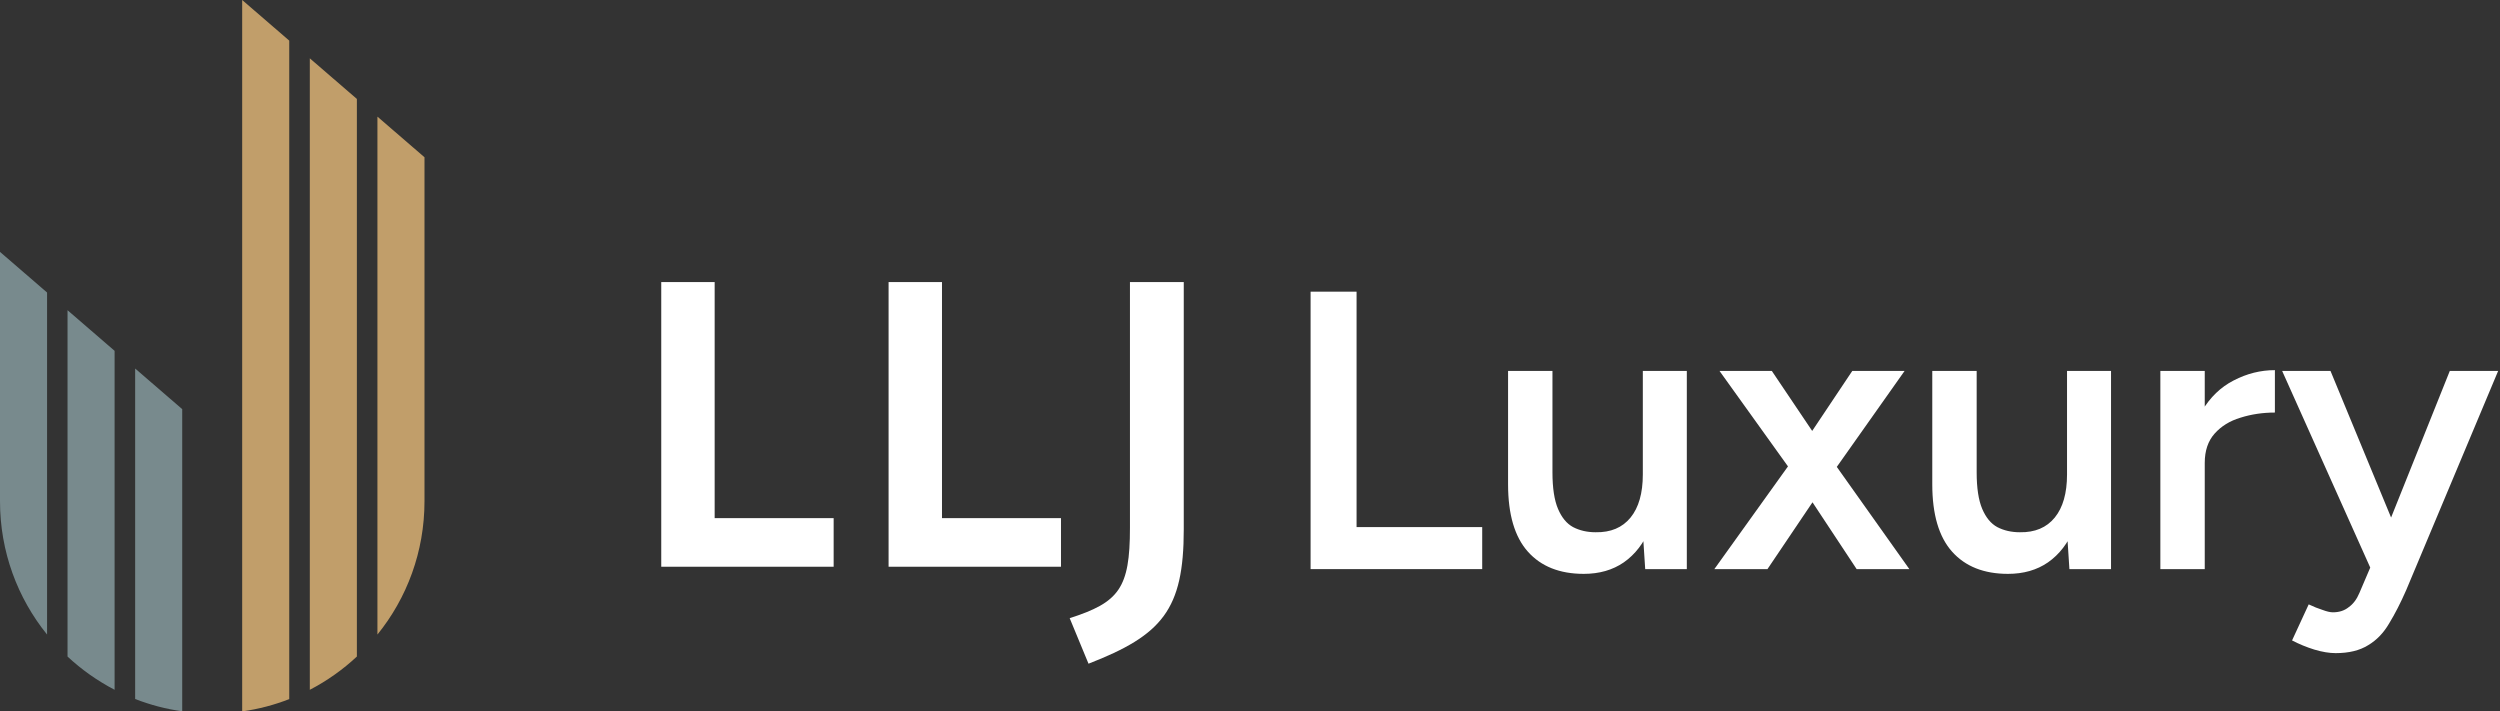
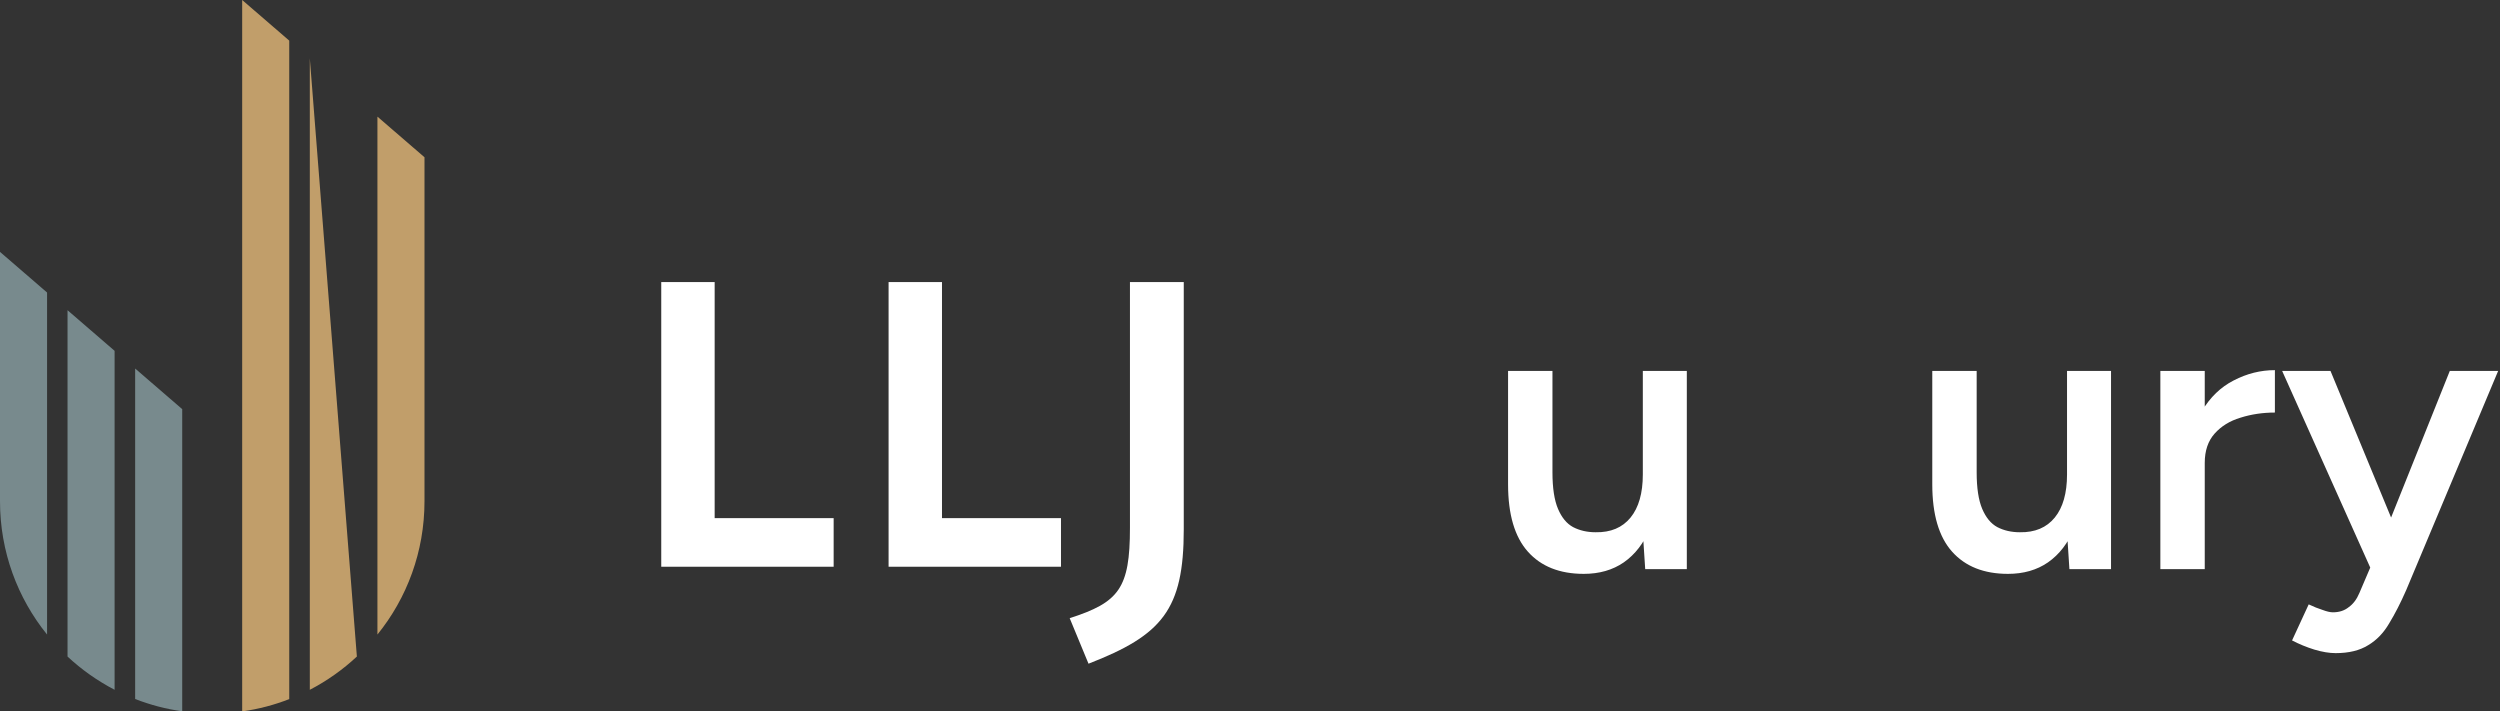
<svg xmlns="http://www.w3.org/2000/svg" width="246" height="70" viewBox="0 0 246 70" fill="none">
  <rect x="0" y="0" width="246" height="70" fill="#333333" stroke="none" />
  <path d="M65.067 55.754V27.756H70.322V50.982H82.031V55.764H65.067V55.754ZM87.437 55.754V27.756H92.692V50.982H104.401V55.764H87.437V55.754ZM105.257 60.828C110.109 59.268 111.187 57.899 111.187 51.939V27.756H116.482V52.09C116.482 60.013 114.338 62.5 107.109 65.308L105.257 60.828Z" fill="white" />
-   <path d="M23.83 70V0L28.461 3.997V68.792C26.991 69.366 25.441 69.778 23.83 70ZM41.77 49.321V15.474L37.139 11.477V62.439C40.039 58.855 41.77 54.294 41.77 49.321ZM35.116 64.604V9.735L30.485 5.739V67.876C32.176 67 33.737 65.892 35.116 64.604Z" fill="#C19E6A" />
+   <path d="M23.83 70V0L28.461 3.997V68.792C26.991 69.366 25.441 69.778 23.83 70ZM41.77 49.321V15.474L37.139 11.477V62.439C40.039 58.855 41.77 54.294 41.77 49.321ZM35.116 64.604L30.485 5.739V67.876C32.176 67 33.737 65.892 35.116 64.604Z" fill="#C19E6A" />
  <path d="M4.631 62.439C1.732 58.855 0 54.294 0 49.321V24.786L4.631 28.783V62.439ZM17.93 70V40.26L13.299 36.263V68.782C14.769 69.356 16.32 69.768 17.93 69.99V70ZM11.276 67.876V34.522L6.645 30.525V64.604C8.024 65.892 9.584 66.99 11.276 67.876Z" fill="#788A8D" />
-   <path d="M128.962 56V28.7H133.486V56H128.962ZM132.121 56V51.866H145.849V56H132.121Z" fill="white" />
  <path d="M161.888 56L161.654 52.412V36.5H165.983V56H161.888ZM148.394 47.654V36.5H152.762V46.484L148.394 47.654ZM152.762 46.484C152.762 48.018 152.944 49.214 153.308 50.072C153.672 50.93 154.166 51.528 154.79 51.866C155.44 52.204 156.181 52.373 157.013 52.373C158.495 52.399 159.639 51.918 160.445 50.93C161.251 49.942 161.654 48.525 161.654 46.679H163.292C163.292 48.733 162.98 50.501 162.356 51.983C161.758 53.439 160.9 54.557 159.782 55.337C158.69 56.091 157.377 56.468 155.843 56.468C153.477 56.468 151.644 55.74 150.344 54.284C149.044 52.828 148.394 50.618 148.394 47.654L152.762 46.484Z" fill="white" />
-   <path d="M168.692 56L176.687 44.846L182.264 36.5H187.412L179.807 47.264L173.918 56H168.692ZM182.693 56L176.921 47.264L169.199 36.5H174.347L179.963 44.846L187.88 56H182.693Z" fill="white" />
  <path d="M203.63 56L203.396 52.412V36.5H207.725V56H203.63ZM190.136 47.654V36.5H194.504V46.484L190.136 47.654ZM194.504 46.484C194.504 48.018 194.686 49.214 195.05 50.072C195.414 50.93 195.908 51.528 196.532 51.866C197.182 52.204 197.923 52.373 198.755 52.373C200.237 52.399 201.381 51.918 202.187 50.93C202.993 49.942 203.396 48.525 203.396 46.679H205.034C205.034 48.733 204.722 50.501 204.098 51.983C203.5 53.439 202.642 54.557 201.524 55.337C200.432 56.091 199.119 56.468 197.585 56.468C195.219 56.468 193.386 55.74 192.086 54.284C190.786 52.828 190.136 50.618 190.136 47.654L194.504 46.484Z" fill="white" />
  <path d="M215.465 45.626C215.465 43.52 215.868 41.791 216.674 40.439C217.48 39.087 218.52 38.086 219.794 37.436C221.094 36.76 222.446 36.422 223.85 36.422V40.595C222.654 40.595 221.523 40.764 220.457 41.102C219.417 41.414 218.572 41.934 217.922 42.662C217.272 43.39 216.947 44.352 216.947 45.548L215.465 45.626ZM212.579 56V36.5H216.947V56H212.579Z" fill="white" />
  <path d="M229.828 64.268C229.204 64.268 228.502 64.151 227.722 63.917C226.968 63.683 226.24 63.384 225.538 63.02L227.176 59.471C227.67 59.705 228.125 59.887 228.541 60.017C228.957 60.173 229.295 60.251 229.555 60.251C230.179 60.251 230.699 60.082 231.115 59.744C231.557 59.432 231.908 58.964 232.168 58.34L234.469 52.958L241.06 36.5H245.818L236.77 58.067C236.224 59.315 235.665 60.407 235.093 61.343C234.547 62.279 233.858 62.994 233.026 63.488C232.194 64.008 231.128 64.268 229.828 64.268ZM233.299 56L224.563 36.5H229.321L236.107 52.919L237.511 56H233.299Z" fill="white" />
</svg>